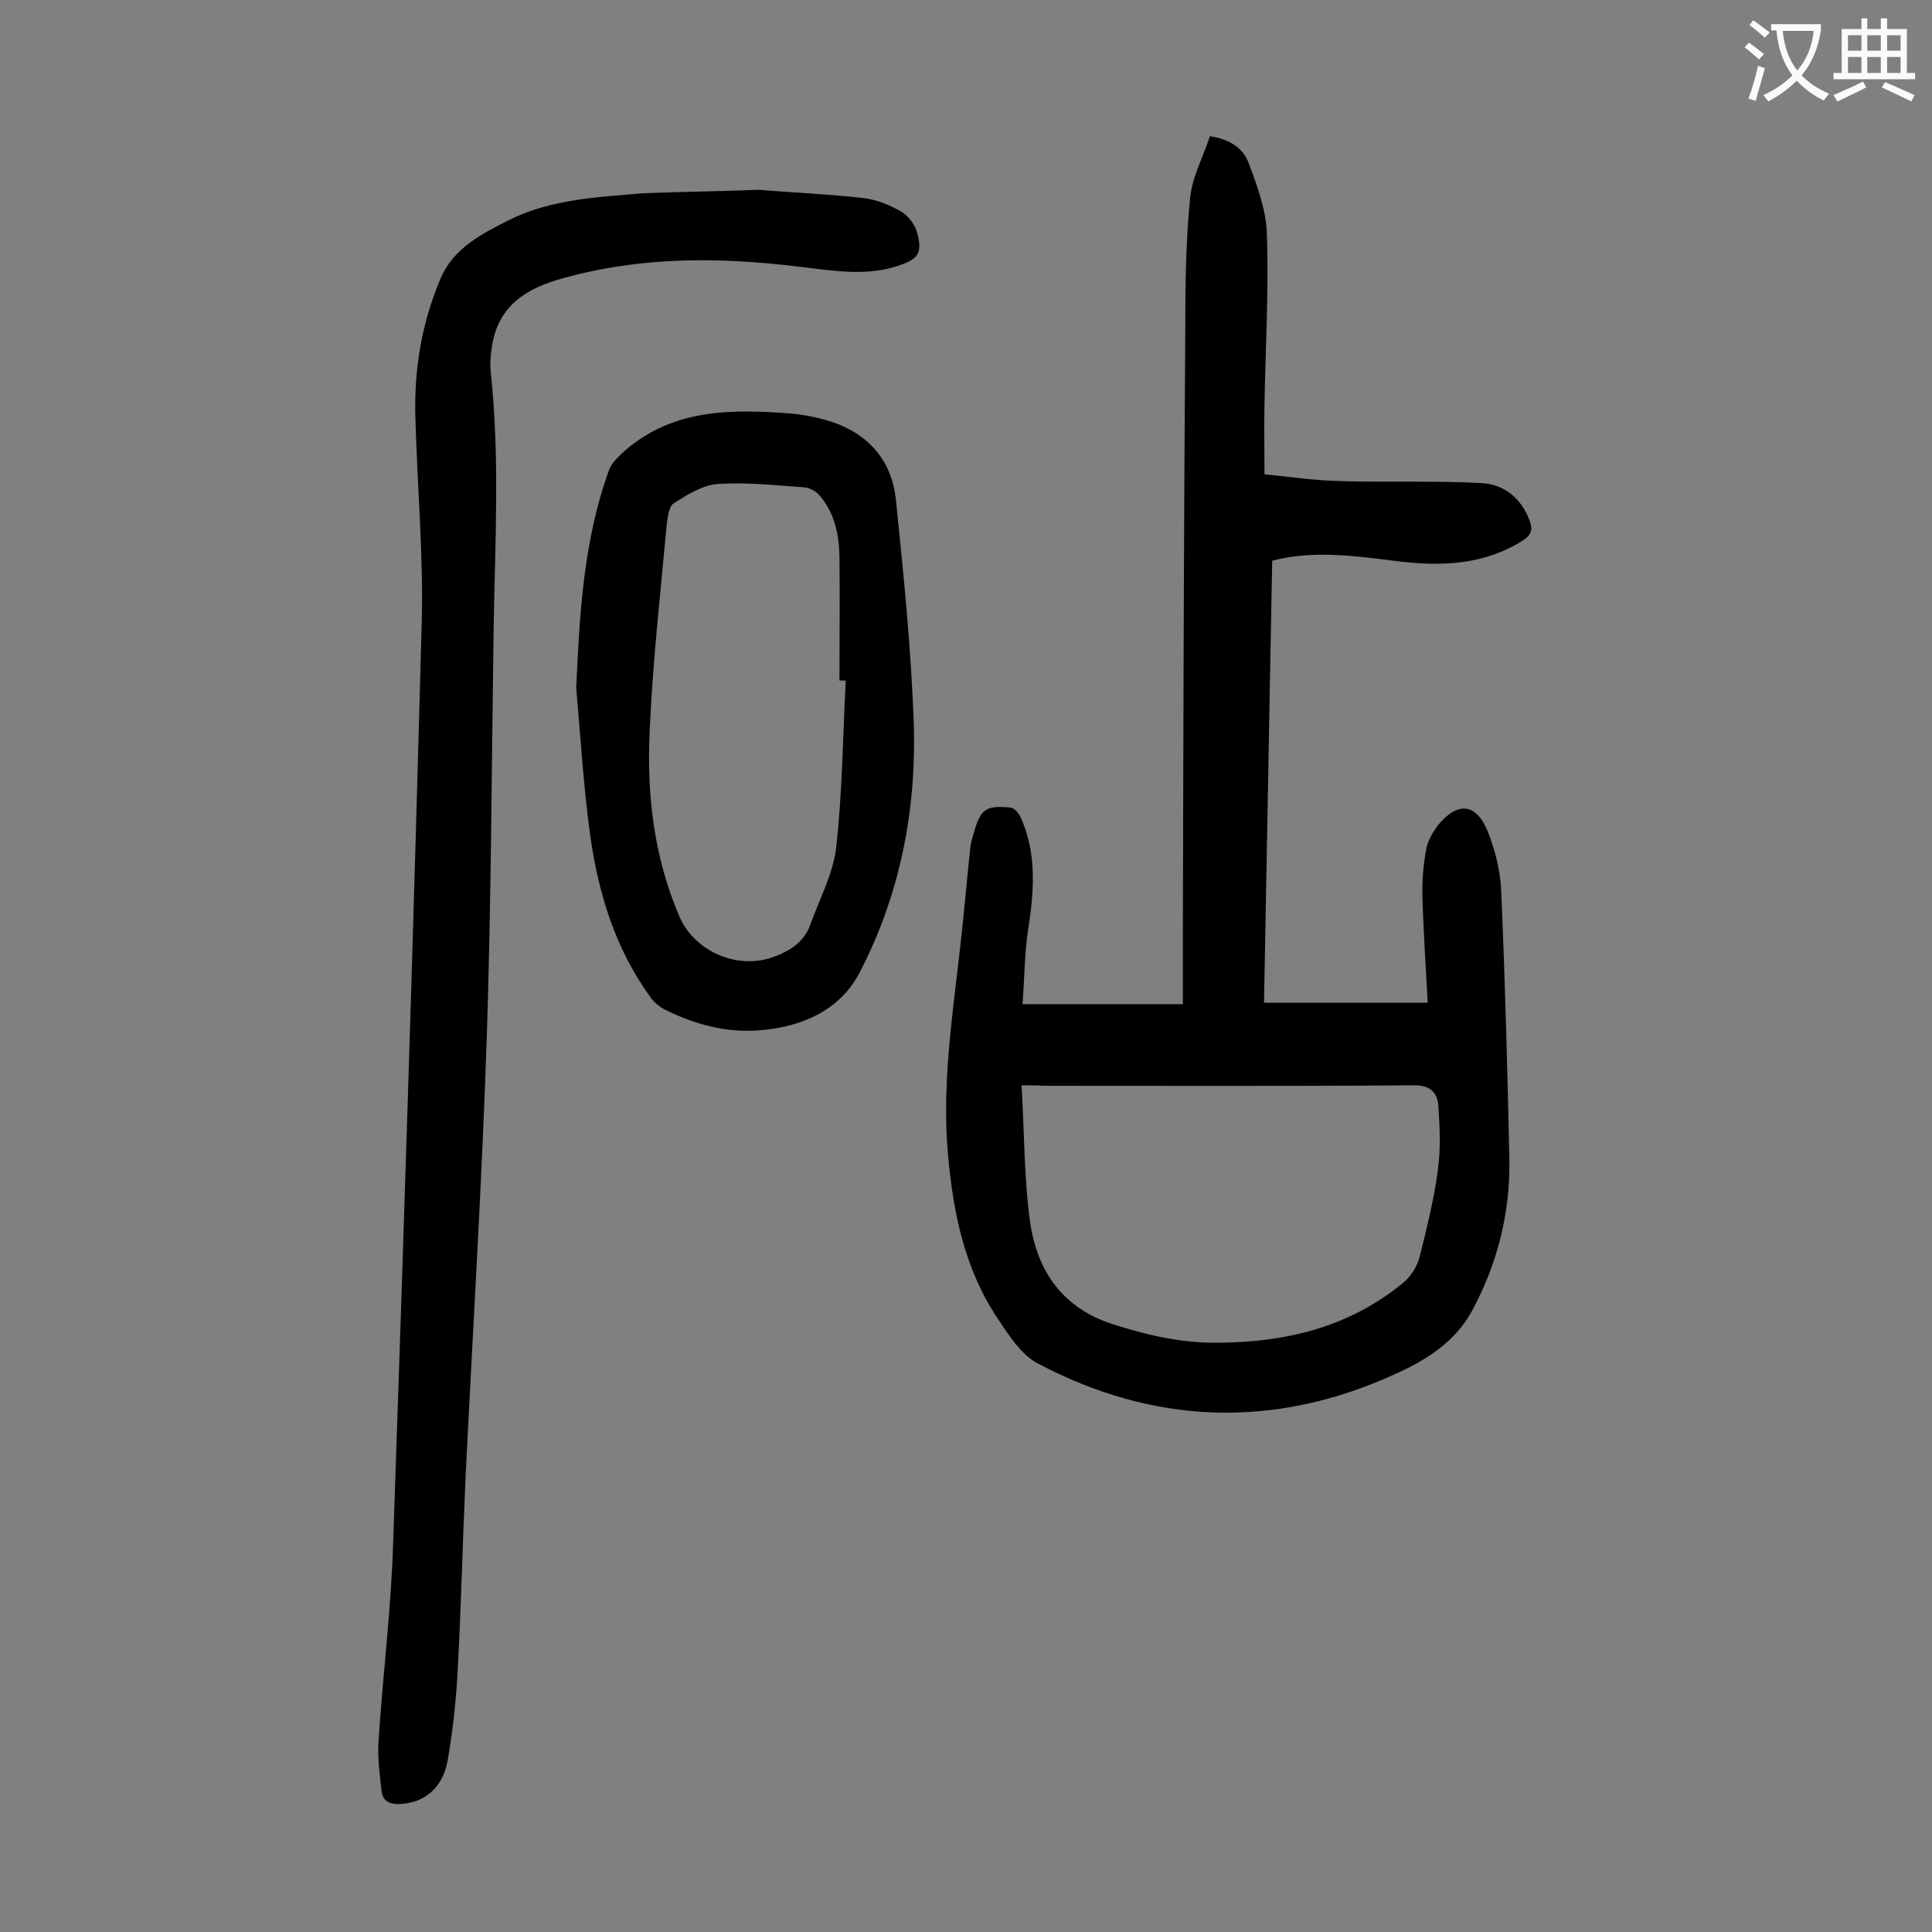
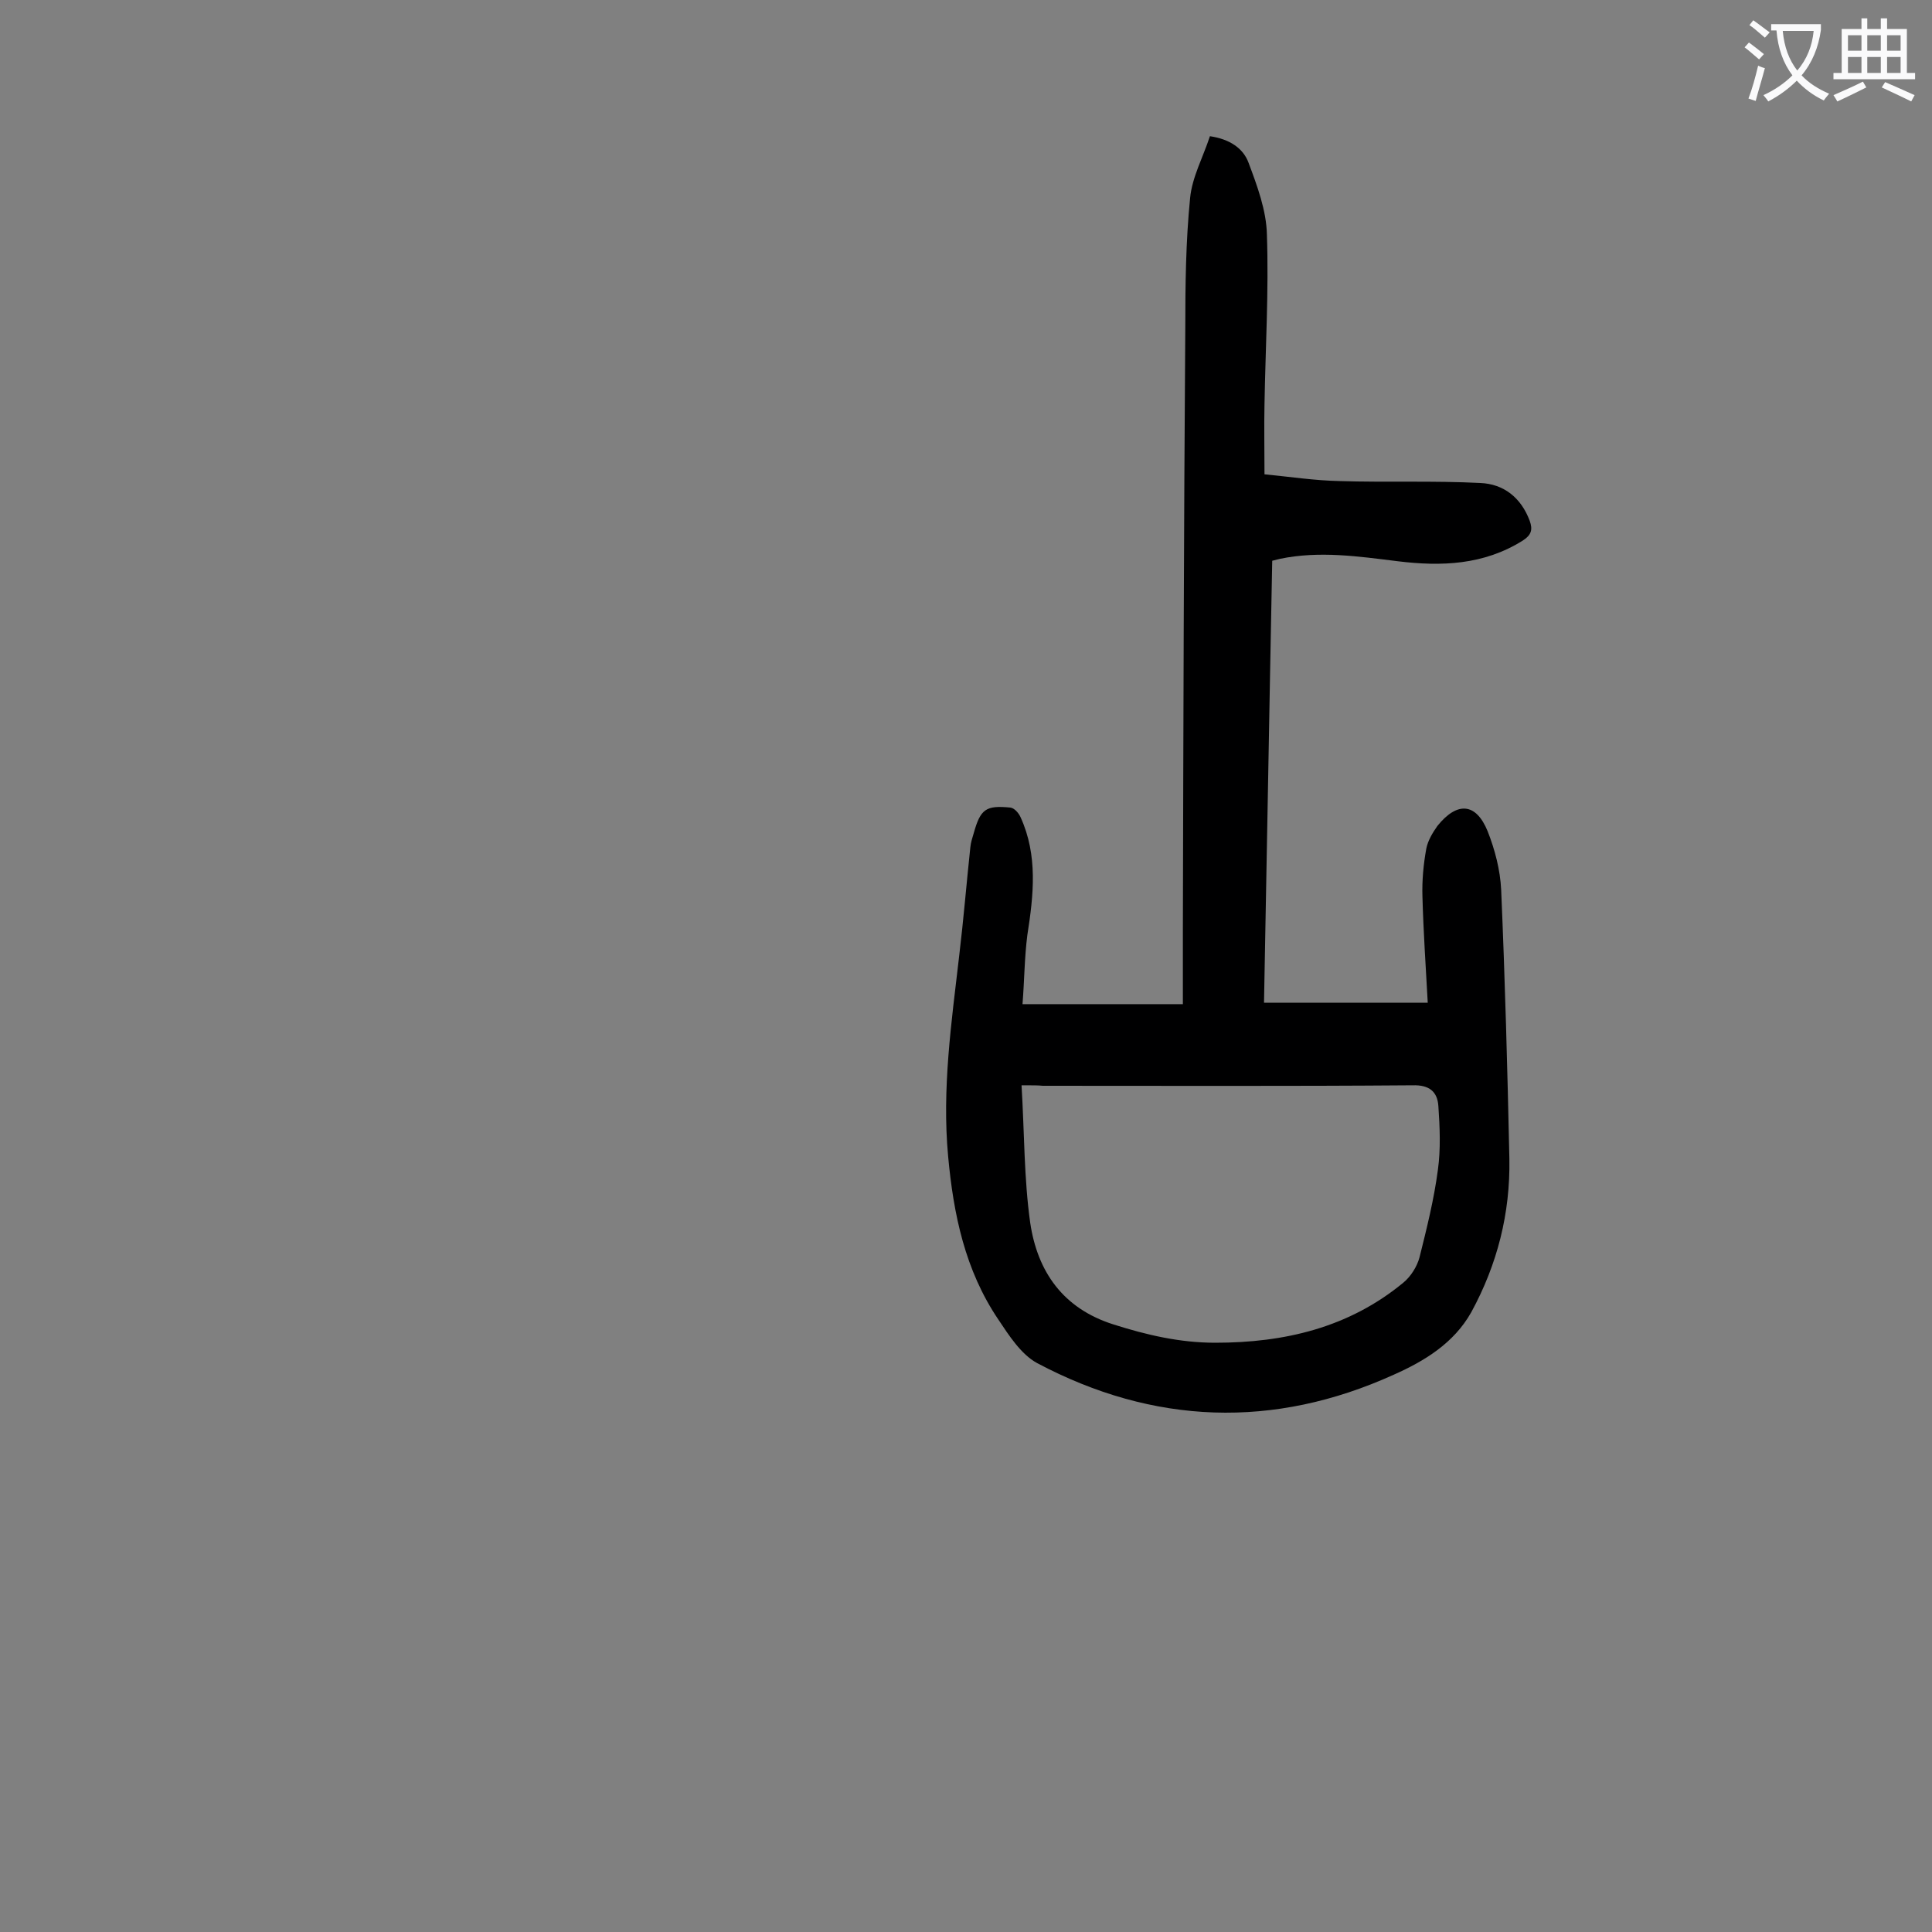
<svg xmlns="http://www.w3.org/2000/svg" enable-background="new 0 0 400 400" viewBox="0 0 400 400">
  <rect x="0" y="0" width="400" height="400" fill="#808080" stroke="none" />
  <g fill="#000001">
    <path d="m211.7 207.9h33.2c0-5 0-10 0-15.1.1-41.6.2-83.2.5-124.7 0-9 .1-18.1 1-27.1.4-4.3 2.7-8.5 4.1-12.8 4.1.6 6.9 2.5 8 5.5 1.8 4.8 3.7 9.9 3.8 14.9.4 11.7-.3 23.4-.5 35.1-.1 4.6 0 9.3 0 14.5 5.2.5 10.4 1.3 15.6 1.4 9.7.3 19.4-.1 29.1.4 4.8.2 8.4 3 10.2 7.8.7 1.9.3 3-1.4 4.1-8.1 5.1-16.9 5.4-25.9 4.3-8.1-1-16.2-2.2-24.4-.5-.4.1-.8.2-1.6.4-.6 30.3-1.1 60.6-1.7 91.5h33.9c-.4-7.3-.9-14.6-1.1-22-.1-3.3.2-6.6.8-9.9.3-1.6 1.3-3.3 2.3-4.7 4.1-5.1 8-4.8 10.4 1.1 1.5 3.8 2.6 8 2.8 12.1.8 18.6 1.3 37.1 1.7 55.7.2 11.3-2.5 21.9-7.9 31.8-3.6 6.4-9.7 10.1-16 12.9-24.9 11.3-49.8 10.4-73.9-2.4-3.3-1.8-5.8-5.7-8-9-6.9-10.2-9.3-21.8-10.4-33.8-1.3-14 .7-27.8 2.3-41.6.9-7.5 1.5-14.9 2.3-22.4.1-1 .4-1.9.7-2.9 1.4-5 2.5-5.8 7.6-5.3.8.1 1.7 1.1 2.1 2 3.6 7.9 2.7 16.1 1.4 24.4-.6 4.7-.6 9.2-1 14.3zm-.2 16.8c.6 9.9.5 19.3 1.8 28.5 1.5 10.1 6.8 17.7 17.2 21 6.9 2.2 13.8 3.8 21.1 3.8 14.3 0 27.6-3.1 38.9-12.4 1.6-1.3 2.9-3.4 3.4-5.3 1.5-6 3-12 3.8-18.1.6-4.3.4-8.8.1-13.2-.2-3-1.9-4.4-5.3-4.3-25.5.2-51.1.1-76.6.1-1-.1-2-.1-4.4-.1z" />
-     <path d="m157 39.3c7.6.6 14.6.9 21.7 1.7 2.7.3 5.4 1.4 7.7 2.7 1.5.8 2.9 2.6 3.4 4.2 1.2 4.2.5 5.6-3.2 6.9-7.1 2.6-14.2 1.2-21.3.4-16.4-2-32.6-2.1-48.7 2.4-7.4 2-13.3 5.5-14.7 13.8-.3 1.8-.5 3.8-.3 5.6 1.9 17.7.9 35.3.6 53-.4 28.1-.5 56.2-1.4 84.2-1 30.5-2.9 61-4.4 91.4-.6 13.1-.9 26.3-1.6 39.4-.3 6.5-1 13-2.1 19.4-1 5.8-4.9 8.9-9.9 9.1-2.1.1-3.6-.6-3.8-2.7-.4-3.6-.9-7.2-.6-10.8.9-13.6 2.6-27.1 3-40.7 2.2-63.3 4.2-126.6 5.9-190 .4-14.2-.9-28.5-1.3-42.8-.3-10 1.3-19.6 5.2-28.8 2.7-6.4 8.6-9.3 14.3-12.2 8.7-4.3 18.4-4.7 27.8-5.5 8-.3 16.1-.4 23.7-.7z" />
-     <path d="m119.3 142.4c.7-15.3 1.5-30.5 6.8-45.1.6-1.6 2.1-2.9 3.4-4.1 10-8.6 22-8.5 34.1-7.6 2.3.2 4.6.6 6.8 1.2 8.7 2.3 14.2 7.9 15.1 16.8 1.6 15.6 3.2 31.2 3.7 46.8.5 17.8-3 35.1-11.2 50.9-4 7.8-11.9 11.3-20.6 12-7 .6-13.6-1.2-19.8-4.3-1.1-.6-2.2-1.5-2.9-2.5-7.3-10-10.8-21.5-12.5-33.5-1.4-10.1-2-20.4-2.9-30.6zm55.8-1.5c-.4 0-.9 0-1.3 0 0-8.6.1-17.2 0-25.8-.1-4.5-1-8.8-4-12.4-.7-.9-2.1-1.7-3.2-1.8-5.9-.4-11.9-1.1-17.9-.7-3.2.2-6.4 2.2-9.2 4-1.1.7-1.3 3.1-1.5 4.8-1.3 14.2-2.9 28.4-3.5 42.6-.6 13 .9 25.8 6.1 38 3.1 7.4 12.1 11.3 19.6 8.5 3.3-1.2 6.2-3 7.5-6.5 1.9-5.3 4.7-10.5 5.4-15.9 1.3-11.6 1.4-23.2 2-34.8z" />
  </g>
  <path d="m362.1 8.8c1.1.8 2.1 1.6 3.1 2.4l-1 1.1c-1.3-1.1-2.3-2-3-2.5zm1.9 4.8c.5.2.9.4 1.4.5-.6 2.3-1.3 4.5-1.9 6.8l-1.5-.5c.8-2.1 1.4-4.3 2-6.8zm-1-9.4c1.3.9 2.4 1.8 3.4 2.5l-1 1.1c-1.4-1.2-2.4-2.1-3.2-2.6zm3.7 2.2v-1.4h10.3v1.2c-.5 3.6-1.8 6.8-4 9.4 1.5 1.6 3.4 2.8 5.7 3.8-.3.4-.7.8-1.1 1.4-2.3-1.1-4.1-2.5-5.6-4.1-1.6 1.6-3.6 3.1-5.9 4.3-.3-.5-.7-.9-1-1.3 2.4-1.1 4.4-2.5 6-4.1-1.9-2.5-3-5.6-3.3-9.3h-1.1zm8.8 0h-6.4c.3 3.3 1.3 6 3 8.2 2-2.3 3.1-5.1 3.4-8.2z" fill="#fafafb" />
  <path d="m385.3 3.8h1.3v2.2h2.8v-2.2h1.3v2.2h4.1v9.1h1.7v1.3h-16.9v-1.3h1.7v-9.1h4.1v-2.2zm.4 13.1.7 1.2c-1.8.9-3.8 1.9-6 2.9-.2-.4-.5-.8-.8-1.3 2.3-1 4.3-1.9 6.1-2.8zm-3.1-6.4h2.8v-3.2h-2.8zm0 4.6h2.8v-3.3h-2.8zm4-4.6h2.8v-3.2h-2.8zm0 4.6h2.8v-3.3h-2.8zm3.7 1.9c2.1.9 4.1 1.8 6.1 2.7l-.7 1.3c-2.2-1.1-4.2-2-6.1-2.9zm3.2-9.7h-2.8v3.2h2.8zm-2.8 7.8h2.8v-3.3h-2.8z" fill="#fafafb" />
</svg>